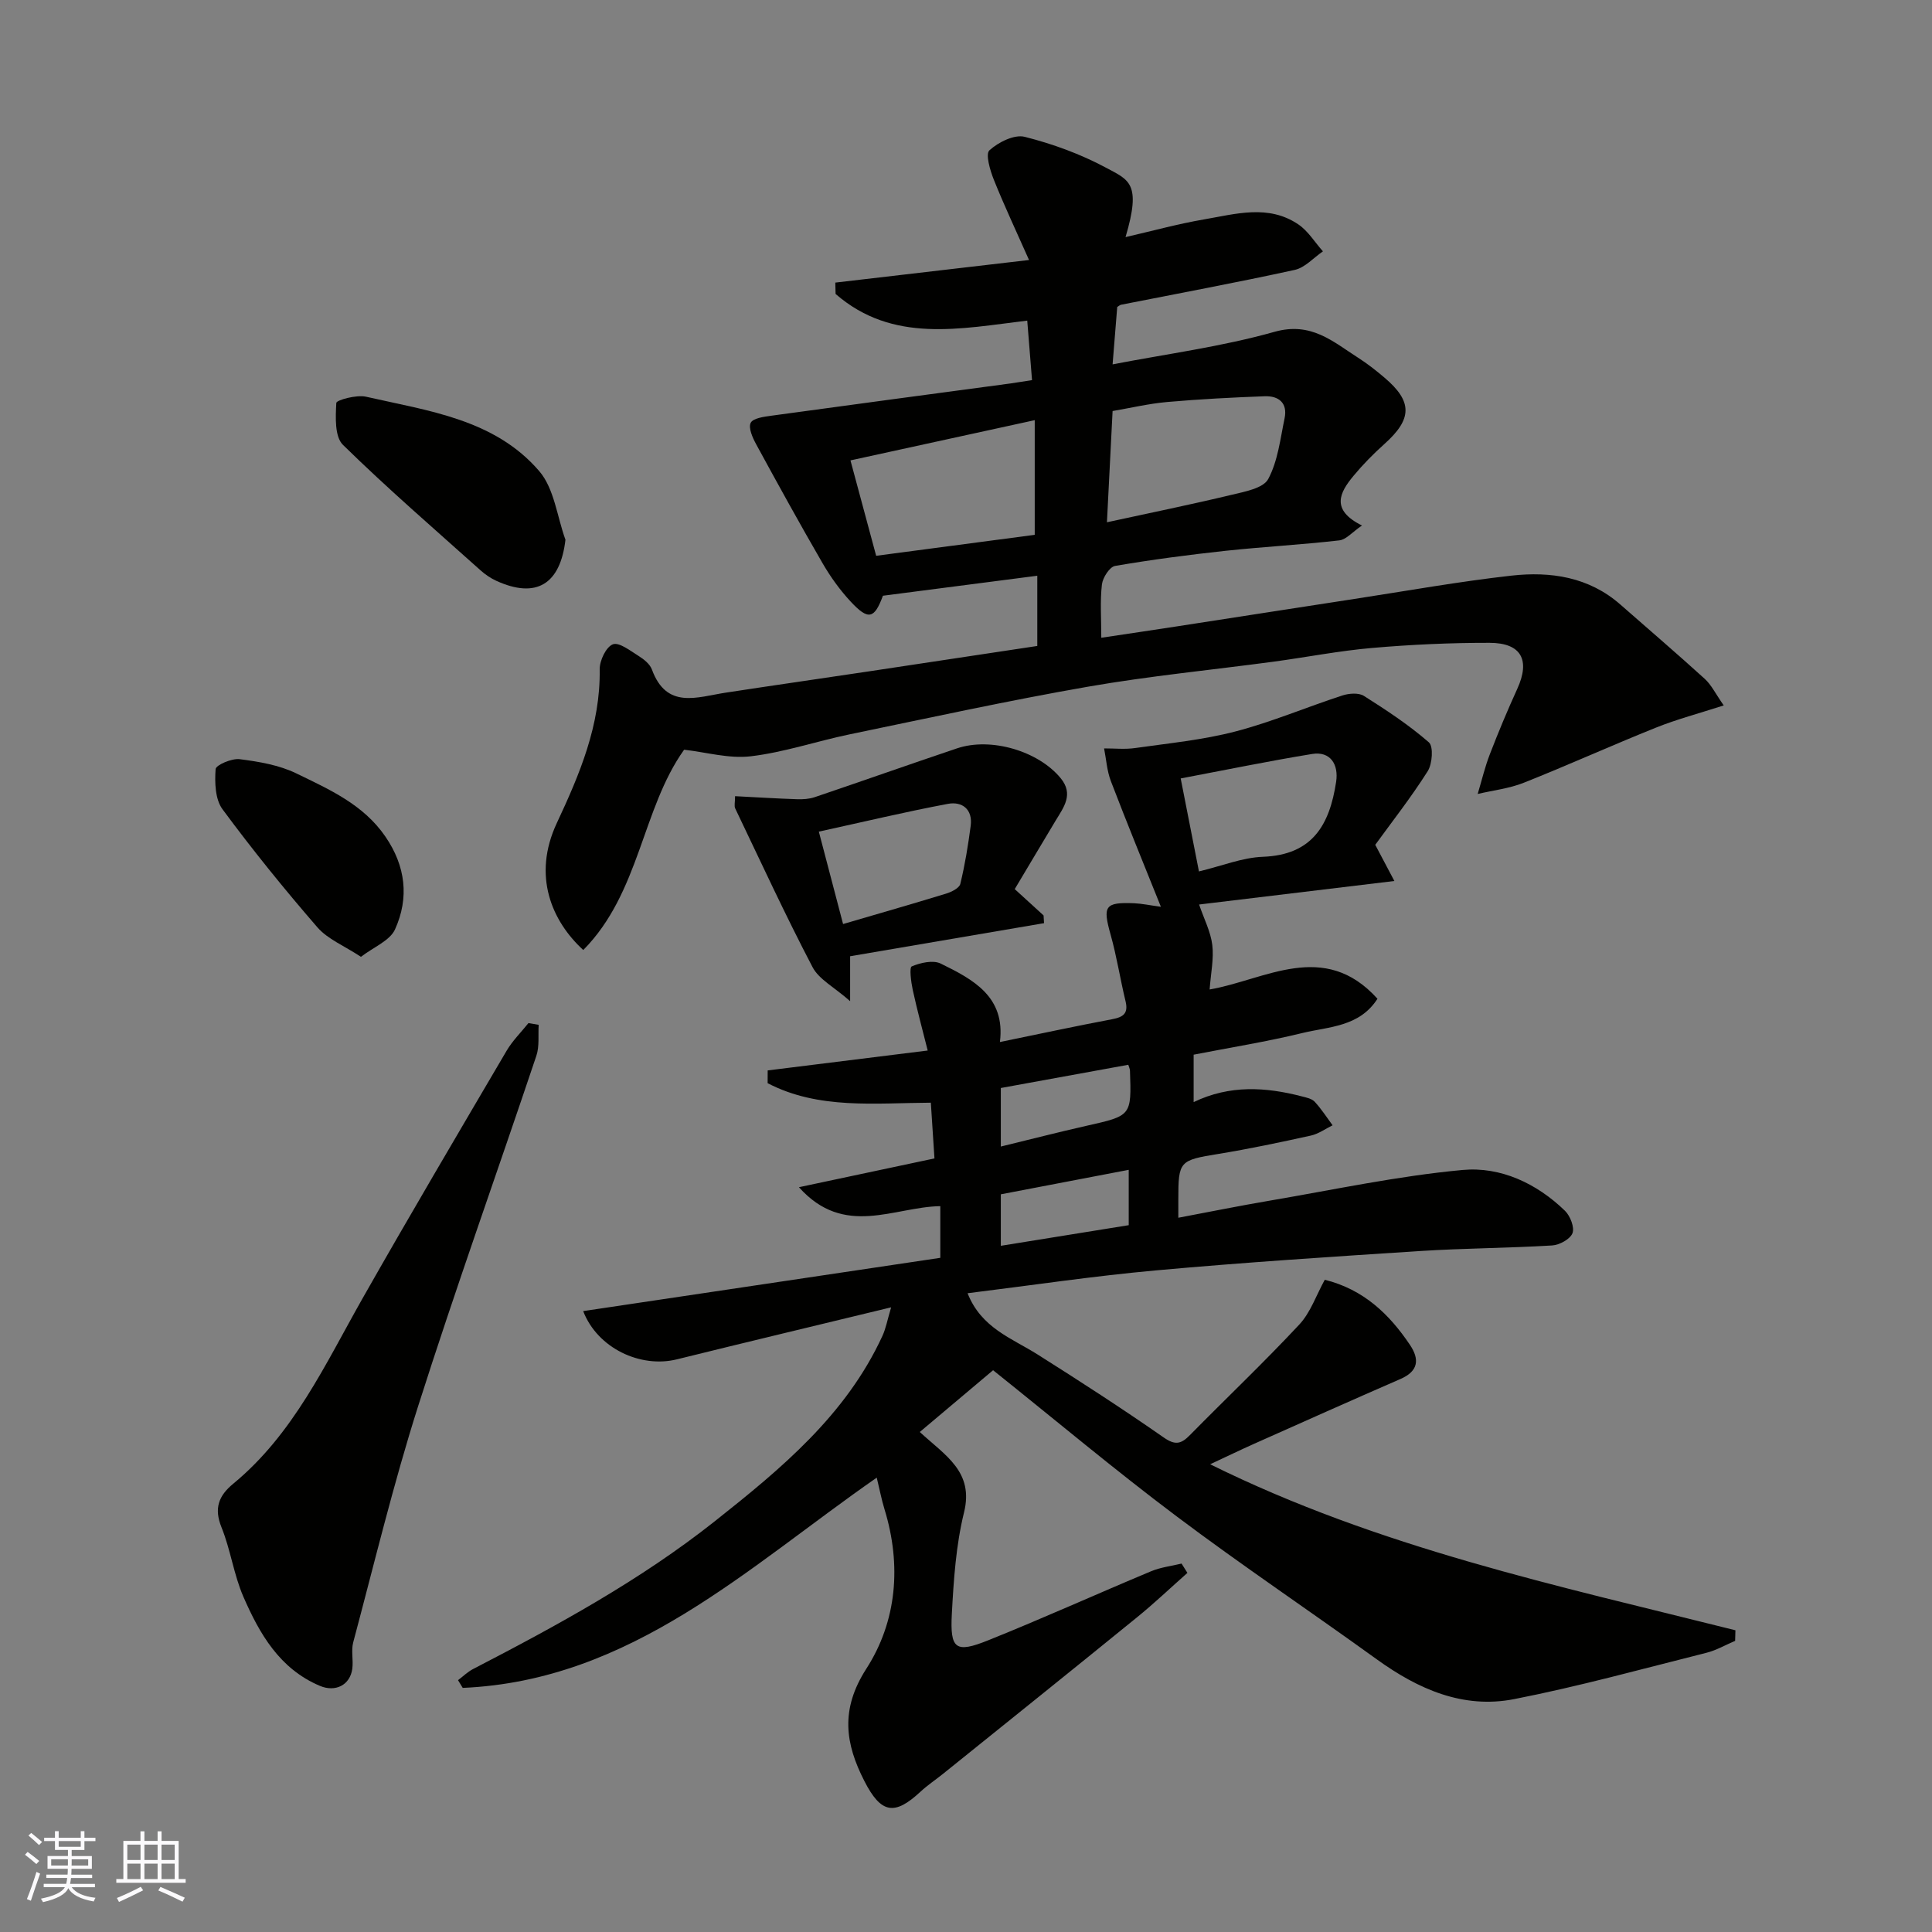
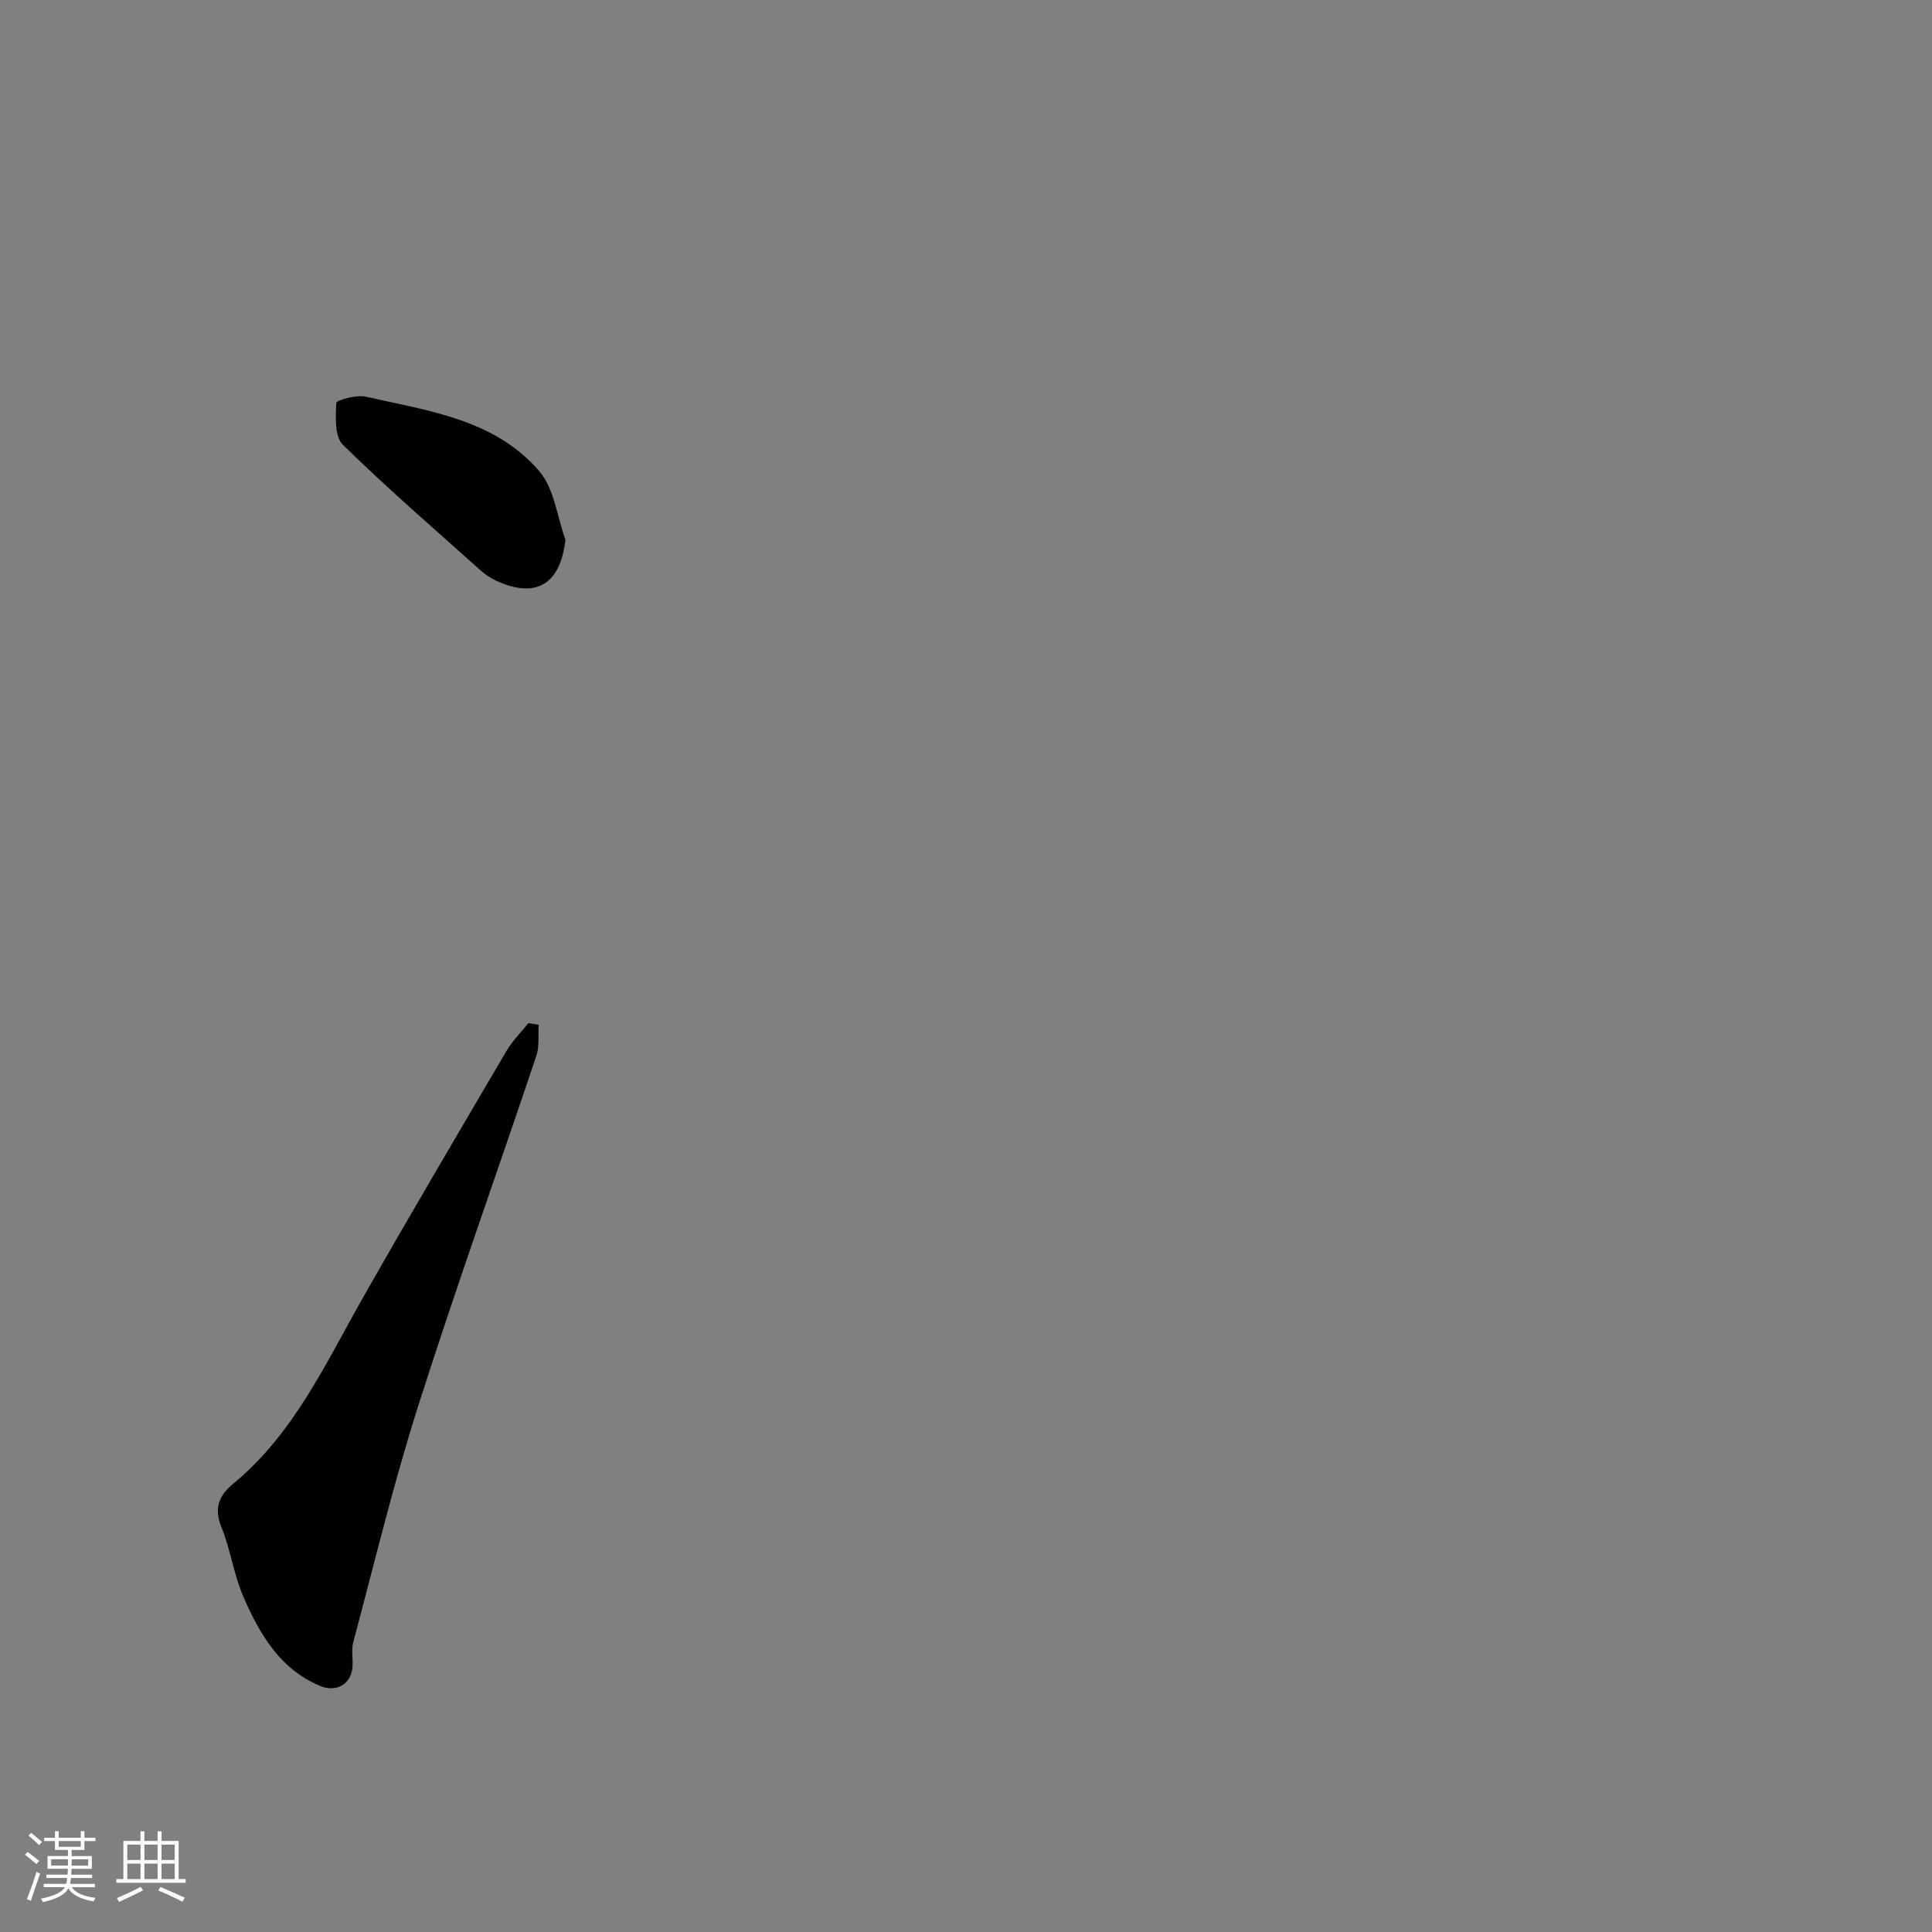
<svg xmlns="http://www.w3.org/2000/svg" enable-background="new 0 0 400 400" viewBox="0 0 400 400">
  <rect x="0" y="0" width="400" height="400" fill="#808080" stroke="none" />
  <g fill="#010100">
-     <path d="m245.84 325.65c-3.48 3.08-6.85 6.29-10.46 9.22-13.35 10.86-26.77 21.62-40.17 32.41-1.53 1.23-3.18 2.32-4.62 3.66-5.38 5.01-8.17 4.57-11.62-2.17-3.98-7.77-5.04-14.82.39-23.27 6.33-9.83 7.32-21.47 3.76-33.05-.62-2.02-1.01-4.11-1.6-6.52-26.67 18.53-50.81 42.02-85.72 43.53-.32-.53-.65-1.06-.97-1.6 1.03-.77 1.97-1.71 3.09-2.29 17.42-9.02 34.63-18.38 50.07-30.61 13.7-10.85 27.16-21.97 34.71-38.38.71-1.54 1.01-3.27 1.8-5.91-15.45 3.74-29.93 7.2-44.37 10.77-7.47 1.85-16.4-2.25-19.39-9.99 24.69-3.68 49.14-7.33 73.94-11.03 0-3.47 0-7.22 0-10.7-9.61.15-19.87 6.59-29.27-3.92 9.92-2.11 19.06-4.04 28.06-5.96-.26-3.99-.5-7.68-.75-11.54-11.58.06-23.25 1.45-33.79-4.04 0-.88.01-1.76.01-2.64 10.87-1.35 21.73-2.7 33.13-4.12-1.05-4.19-2.18-8.35-3.1-12.57-.35-1.64-.73-4.62-.2-4.85 1.8-.76 4.41-1.36 6-.58 6.71 3.28 13.44 6.87 12.25 16.24 8-1.64 15.59-3.28 23.23-4.72 2.32-.44 3.4-1.19 2.78-3.74-1.11-4.57-1.82-9.25-3.09-13.77-1.67-5.94-1.21-6.75 4.91-6.5 1.57.07 3.13.41 5.5.73-3.58-8.93-7.07-17.42-10.35-26-.82-2.13-.96-4.52-1.41-6.79 2.16-.01 4.35.23 6.46-.08 6.94-.99 13.99-1.67 20.74-3.43 7.51-1.96 14.73-5.04 22.13-7.45 1.36-.44 3.36-.6 4.45.08 4.66 2.95 9.31 6.01 13.46 9.62.98.85.72 4.46-.24 5.98-3.46 5.46-7.48 10.58-10.86 15.24 1.64 3.09 2.72 5.13 3.96 7.49-13.61 1.64-26.3 3.17-40.43 4.87 1.02 2.99 2.39 5.61 2.73 8.36.35 2.85-.3 5.82-.55 9.23 11.47-1.97 23.67-10.36 34.75 1.92-3.75 5.86-10.09 5.76-15.56 7.1-7.39 1.8-14.94 3-22.5 4.48v9.82c7.5-3.61 14.94-3.12 22.39-1.19.94.24 2.07.47 2.67 1.11 1.38 1.49 2.49 3.23 3.71 4.88-1.49.73-2.92 1.78-4.5 2.13-6.36 1.4-12.73 2.75-19.16 3.8-8.02 1.31-8.29 1.45-8.28 9.42v3.79c6.5-1.22 12.62-2.47 18.76-3.51 13.35-2.27 26.65-5.14 40.1-6.38 7.84-.73 15.34 2.76 21.21 8.47 1.08 1.06 2 3.44 1.53 4.63-.49 1.24-2.71 2.44-4.24 2.53-9.09.55-18.21.57-27.29 1.15-18.24 1.18-36.49 2.36-54.69 4.01-12.97 1.17-25.87 3.11-39.01 4.73 2.82 7.19 9.13 9.3 14.46 12.66 8.82 5.57 17.59 11.24 26.15 17.21 2.41 1.68 3.62 1.33 5.42-.5 7.53-7.65 15.32-15.04 22.64-22.88 2.34-2.51 3.52-6.09 5.28-9.28 8.02 2 13.35 7.1 17.64 13.49 2.03 3.02 1.73 5.45-1.98 7.06-10.16 4.42-20.28 8.95-30.4 13.46-2.8 1.25-5.56 2.59-8.99 4.19 34.92 17.29 72.05 25.16 108.75 34.37-.02.73-.04 1.46-.06 2.19-1.97.84-3.88 1.95-5.93 2.47-13.24 3.32-26.42 6.97-39.8 9.59-10.58 2.08-19.91-2.06-28.47-8.24-13.76-9.94-27.88-19.41-41.45-29.61-12.73-9.56-24.94-19.81-37.98-30.24-4.47 3.76-9.76 8.22-15.18 12.79 5.34 4.91 11.24 8.23 9.16 16.66-1.67 6.78-2.14 13.93-2.52 20.95-.4 7.38.77 8.23 7.52 5.52 11.33-4.55 22.47-9.59 33.74-14.3 1.98-.83 4.19-1.07 6.3-1.59.42.67.81 1.3 1.21 1.93zm2.39-145.23c4.78-1.15 8.98-2.87 13.24-3.03 10.29-.39 13.81-6.63 15.16-15.51.56-3.66-1.23-6.38-4.95-5.78-8.91 1.45-17.77 3.28-27.23 5.07 1.32 6.71 2.5 12.71 3.78 19.25zm-41.02 56.96c6.14-1.49 11.9-2.98 17.71-4.29 9.33-2.1 9.35-2.04 9.03-11.39-.01-.42-.23-.83-.35-1.25-8.9 1.62-17.68 3.22-26.39 4.81zm26.48 16.28c0-3.98 0-7.7 0-11.46-9.05 1.73-17.79 3.4-26.48 5.07v10.66c9-1.45 17.74-2.86 26.48-4.27z" />
-     <path d="m213.67 78.7c-.36-4.43-.67-8.34-.99-12.32-13.81 1.65-27.84 4.77-39.68-5.52-.02-.78-.04-1.57-.06-2.35 12.96-1.51 25.92-3.02 40.11-4.68-2.68-6.05-5.14-11.26-7.28-16.6-.78-1.95-1.78-5.32-.92-6.11 1.85-1.68 5.16-3.34 7.31-2.79 5.78 1.46 11.55 3.56 16.8 6.38 4.79 2.57 7.4 3.17 4.07 14.38 5.61-1.29 10.87-2.74 16.22-3.66 6.56-1.12 13.37-3.18 19.57 1.04 2.02 1.37 3.4 3.69 5.08 5.57-1.94 1.32-3.71 3.37-5.84 3.84-11.93 2.61-23.95 4.84-35.94 7.21-.28.06-.53.3-.81.47-.31 3.87-.62 7.76-.96 11.88 11.14-2.16 22.56-3.65 33.52-6.74 7.6-2.14 12.08 2.02 17.32 5.37 1.93 1.23 3.74 2.66 5.49 4.15 5.81 4.94 5.72 8.54-.06 13.71-2.28 2.04-4.45 4.25-6.4 6.6-2.85 3.43-4.78 7.02 1.76 10.27-2.01 1.37-3.27 2.92-4.69 3.08-7.84.9-15.73 1.32-23.58 2.16-7.64.83-15.28 1.83-22.85 3.13-1.13.2-2.55 2.42-2.72 3.84-.4 3.43-.13 6.94-.13 11.03 5.47-.82 10.55-1.57 15.62-2.35 12.27-1.89 24.53-3.81 36.8-5.69 10.82-1.66 21.61-3.6 32.48-4.82 8.13-.91 16.06.26 22.59 6 5.82 5.11 11.71 10.15 17.44 15.36 1.38 1.25 2.24 3.08 3.94 5.51-5.17 1.67-9.7 2.86-14.01 4.59-9.18 3.68-18.2 7.77-27.39 11.42-3.01 1.2-6.35 1.57-9.54 2.32.83-2.76 1.49-5.58 2.53-8.26 1.76-4.56 3.64-9.07 5.67-13.51 2.71-5.95.85-9.51-5.75-9.52-8.1-.01-16.22.36-24.29 1.06-6.83.59-13.59 1.92-20.4 2.84-12.82 1.72-25.71 2.96-38.44 5.18-16.52 2.88-32.93 6.47-49.36 9.87-6.84 1.42-13.55 3.72-20.45 4.54-4.52.54-9.27-.85-13.81-1.36-8.74 12.21-9.15 29.63-20.88 41.47-6.49-5.95-10.6-15.33-5.48-26.28 4.73-10.11 9.05-20.29 8.88-31.82-.03-1.81 1.31-4.64 2.72-5.19 1.28-.5 3.61 1.33 5.31 2.39 1.1.69 2.36 1.68 2.78 2.82 3.05 8.32 9.37 5.7 15.26 4.8 9.86-1.51 19.73-2.92 29.59-4.4 11.61-1.74 23.21-3.5 34.94-5.27 0-4.98 0-9.74 0-14.54-10.79 1.4-21.33 2.76-31.96 4.14-1.77 4.79-3 5.15-6.66 1.23-2.21-2.37-4.16-5.08-5.79-7.88-4.73-8.16-9.28-16.42-13.79-24.7-.74-1.36-1.65-3.38-1.14-4.44.47-.97 2.74-1.27 4.27-1.48 16.53-2.27 33.06-4.47 49.59-6.69 1.44-.23 2.88-.46 4.39-.68zm.56 8.29c-13.28 2.9-25.54 5.58-38.15 8.33 1.89 7 3.55 13.18 5.32 19.75 11.22-1.48 22.29-2.94 32.83-4.34 0-7.76 0-15.07 0-23.74zm14.95 21.14c9.03-1.96 17.45-3.68 25.79-5.68 2.72-.65 6.57-1.35 7.6-3.27 2-3.73 2.5-8.31 3.39-12.58.66-3.17-1.22-4.67-4.13-4.56-6.73.25-13.47.6-20.18 1.19-3.82.34-7.6 1.24-11.3 1.87-.4 7.81-.77 15.15-1.17 23.03z" />
    <path d="m111.53 212.18c-.14 2.14.18 4.43-.48 6.4-8.12 24.21-16.75 48.25-24.49 72.58-5.12 16.09-9.07 32.55-13.43 48.87-.46 1.72.05 3.67-.19 5.47-.46 3.38-3.48 4.9-6.71 3.54-8.34-3.52-12.49-10.77-15.84-18.45-1.99-4.58-2.65-9.73-4.53-14.37-1.59-3.94-.6-6.54 2.44-9.04 12.51-10.32 19.06-24.79 26.82-38.46 9.74-17.16 19.77-34.15 29.76-51.16 1.22-2.08 3.01-3.84 4.53-5.74.7.11 1.41.24 2.12.36z" />
-     <path d="m210.09 184.08c2.65 2.42 4.31 3.94 5.97 5.45.03.53.07 1.07.1 1.6-13.34 2.27-26.68 4.55-40.15 6.85v9.3c-3.3-2.91-6.46-4.51-7.79-7.06-5.64-10.79-10.74-21.85-16-32.84-.25-.53-.03-1.28-.03-2.54 4.35.22 8.59.49 12.83.63 1.21.04 2.5-.04 3.64-.42 9.84-3.33 19.64-6.8 29.48-10.11 7.03-2.37 16.83.56 21.44 6.15 2.78 3.36.65 6.04-1.04 8.84-2.88 4.79-5.73 9.6-8.45 14.15zm-35.54 7.23c7.31-2.14 14.33-4.15 21.31-6.29 1.12-.34 2.74-1.14 2.96-2.01.96-3.95 1.62-7.99 2.15-12.03.45-3.44-1.78-5.1-4.72-4.55-8.75 1.64-17.42 3.72-26.72 5.75 1.74 6.65 3.33 12.7 5.02 19.13z" />
    <path d="m117.07 111.75c-1.07 9.21-6.03 12.28-14.32 8.5-1.17-.54-2.29-1.3-3.25-2.16-9.58-8.58-19.32-16.99-28.49-25.98-1.74-1.7-1.54-5.76-1.38-8.69.03-.59 4.18-1.73 6.12-1.29 12.91 2.94 26.66 4.65 35.9 15.42 3.11 3.62 3.68 9.41 5.42 14.2z" />
-     <path d="m74.73 198.1c-3.52-2.32-6.89-3.66-9.01-6.1-6.85-7.9-13.45-16.05-19.66-24.46-1.52-2.06-1.62-5.54-1.42-8.3.06-.85 3.35-2.27 4.99-2.06 3.98.51 8.15 1.21 11.71 2.94 6.8 3.31 13.86 6.4 18.44 13.07 4.22 6.14 4.96 12.69 2.01 19.22-1.06 2.35-4.42 3.66-7.06 5.69z" />
  </g>
  <path d="m5.17 384 .55-.58c.85.61 1.65 1.24 2.4 1.87l-.59.64c-.83-.73-1.62-1.37-2.36-1.93m1.22 9.53-.82-.34c.71-1.76 1.37-3.64 1.98-5.63.24.13.5.25.76.36-.6 1.67-1.24 3.54-1.92 5.61m-.5-13.5.57-.54c.56.44 1.31 1.06 2.26 1.87l-.64.64c-.68-.66-1.41-1.32-2.19-1.97m3.25.46h2.24v-1.36h.77v1.36h4.57v-1.36h.76v1.36h2.28v.69h-2.28v1.84h-2.64v1.26h4.18v2.64h-4.21c0 .45-.02.86-.05 1.21h4.32v.69h-4.38c-.04.34-.1.75-.19 1.22h5.15v.69h-4.82c.87 1.19 2.51 1.92 4.93 2.19-.17.31-.3.57-.37.76-2.77-.49-4.52-1.41-5.26-2.76-.56 1.26-2.3 2.23-5.24 2.9-.12-.24-.26-.48-.43-.72 2.73-.55 4.38-1.34 4.96-2.38h-4.38v-.69h4.65c.1-.38.17-.79.21-1.22h-4.32v-.69h4.4c.03-.34.05-.75.05-1.21h-4.2v-2.64h4.23v-1.26h-2.69v-1.84h-2.24zm1.46 4.46v1.29h3.45c.01-.4.02-.57.01-.53v-.32-.45h-3.46zm1.55-2.59h4.57v-1.19h-4.57zm6.11 2.59h-3.42v.77c-.01.19-.01.37-.02.53h3.44z" fill="#fbfafc" />
  <path d="m32.63 379.16h.82v1.98h3.54v7.89h1.45v.78h-14.36v-.78h1.46v-7.89h3.54v-1.98h.82v1.98h2.73zm-3.49 11.48.5.73c-1.61.82-3.28 1.63-5 2.41-.13-.27-.28-.55-.44-.82 1.75-.72 3.4-1.49 4.94-2.32m-2.78-5.55h2.73v-3.18h-2.73zm0 3.95h2.73v-3.2h-2.73zm3.54-3.95h2.73v-3.18h-2.73zm0 3.95h2.73v-3.2h-2.73zm7.89 4.68c-1.84-.92-3.51-1.7-5.02-2.32l.45-.73c1.89.8 3.57 1.55 5.04 2.23zm-1.62-11.81h-2.73v3.18h2.73zm-2.73 7.13h2.73v-3.2h-2.73z" fill="#fbfafc" />
</svg>